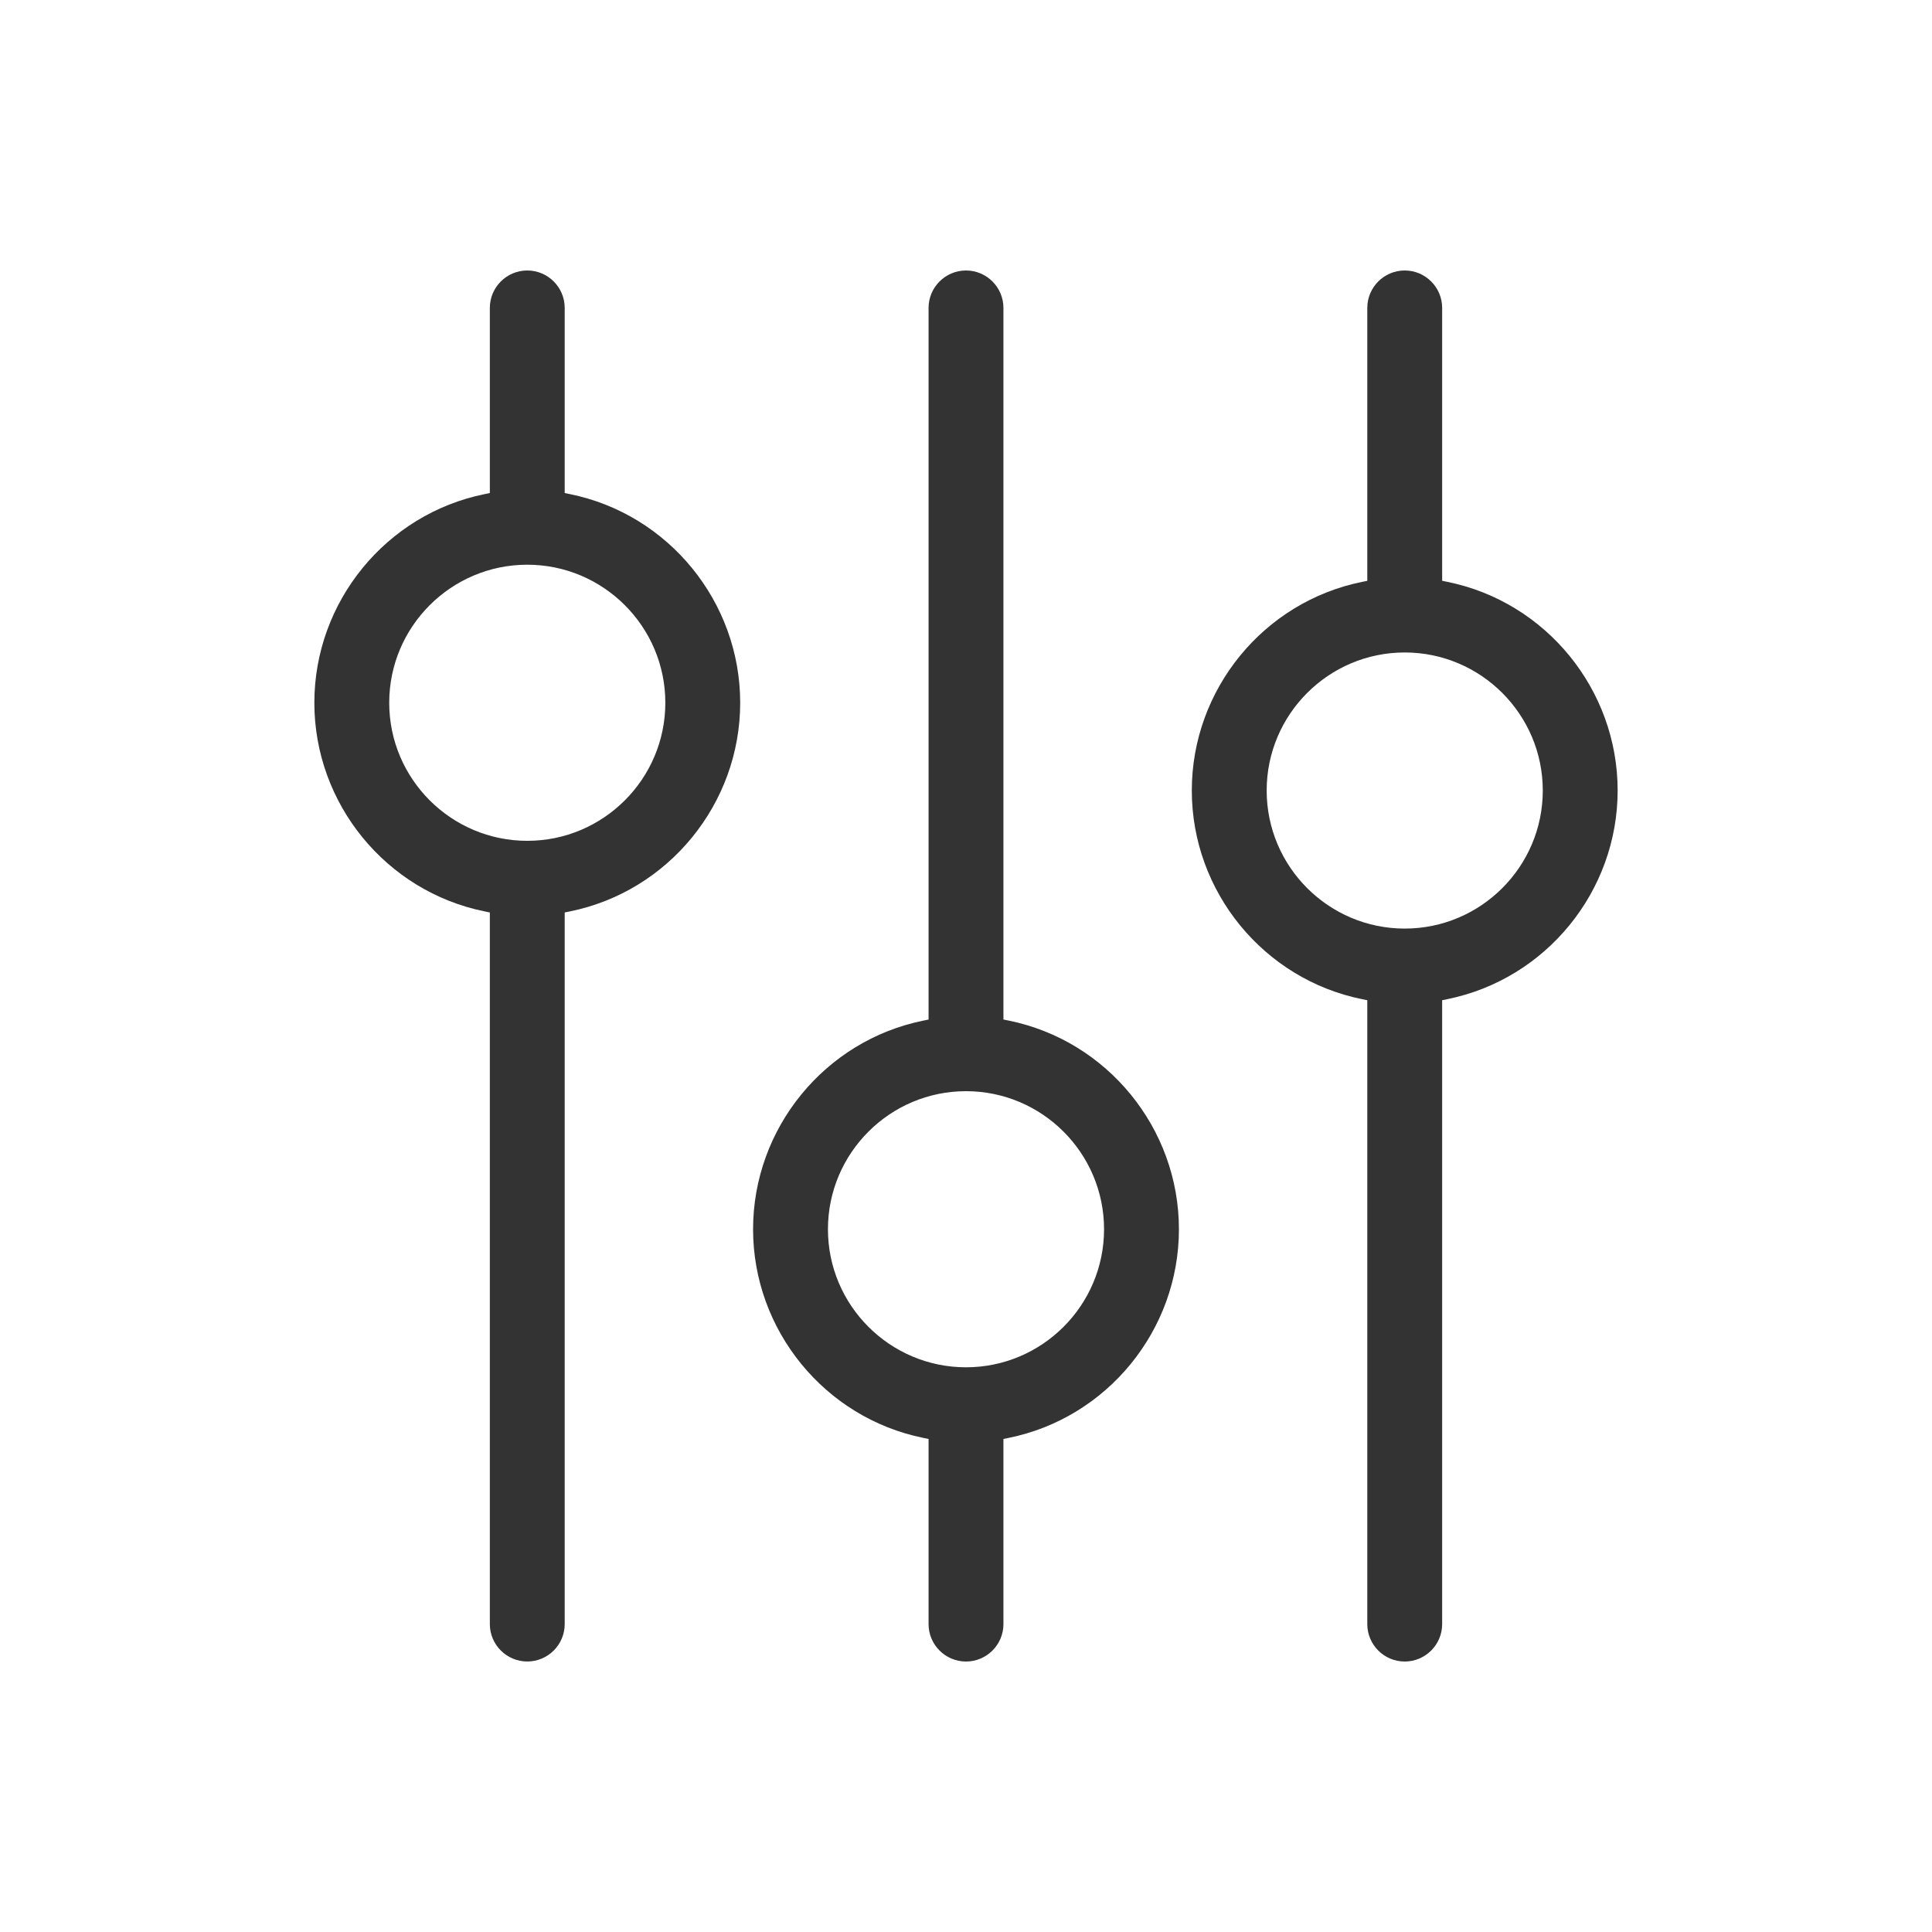
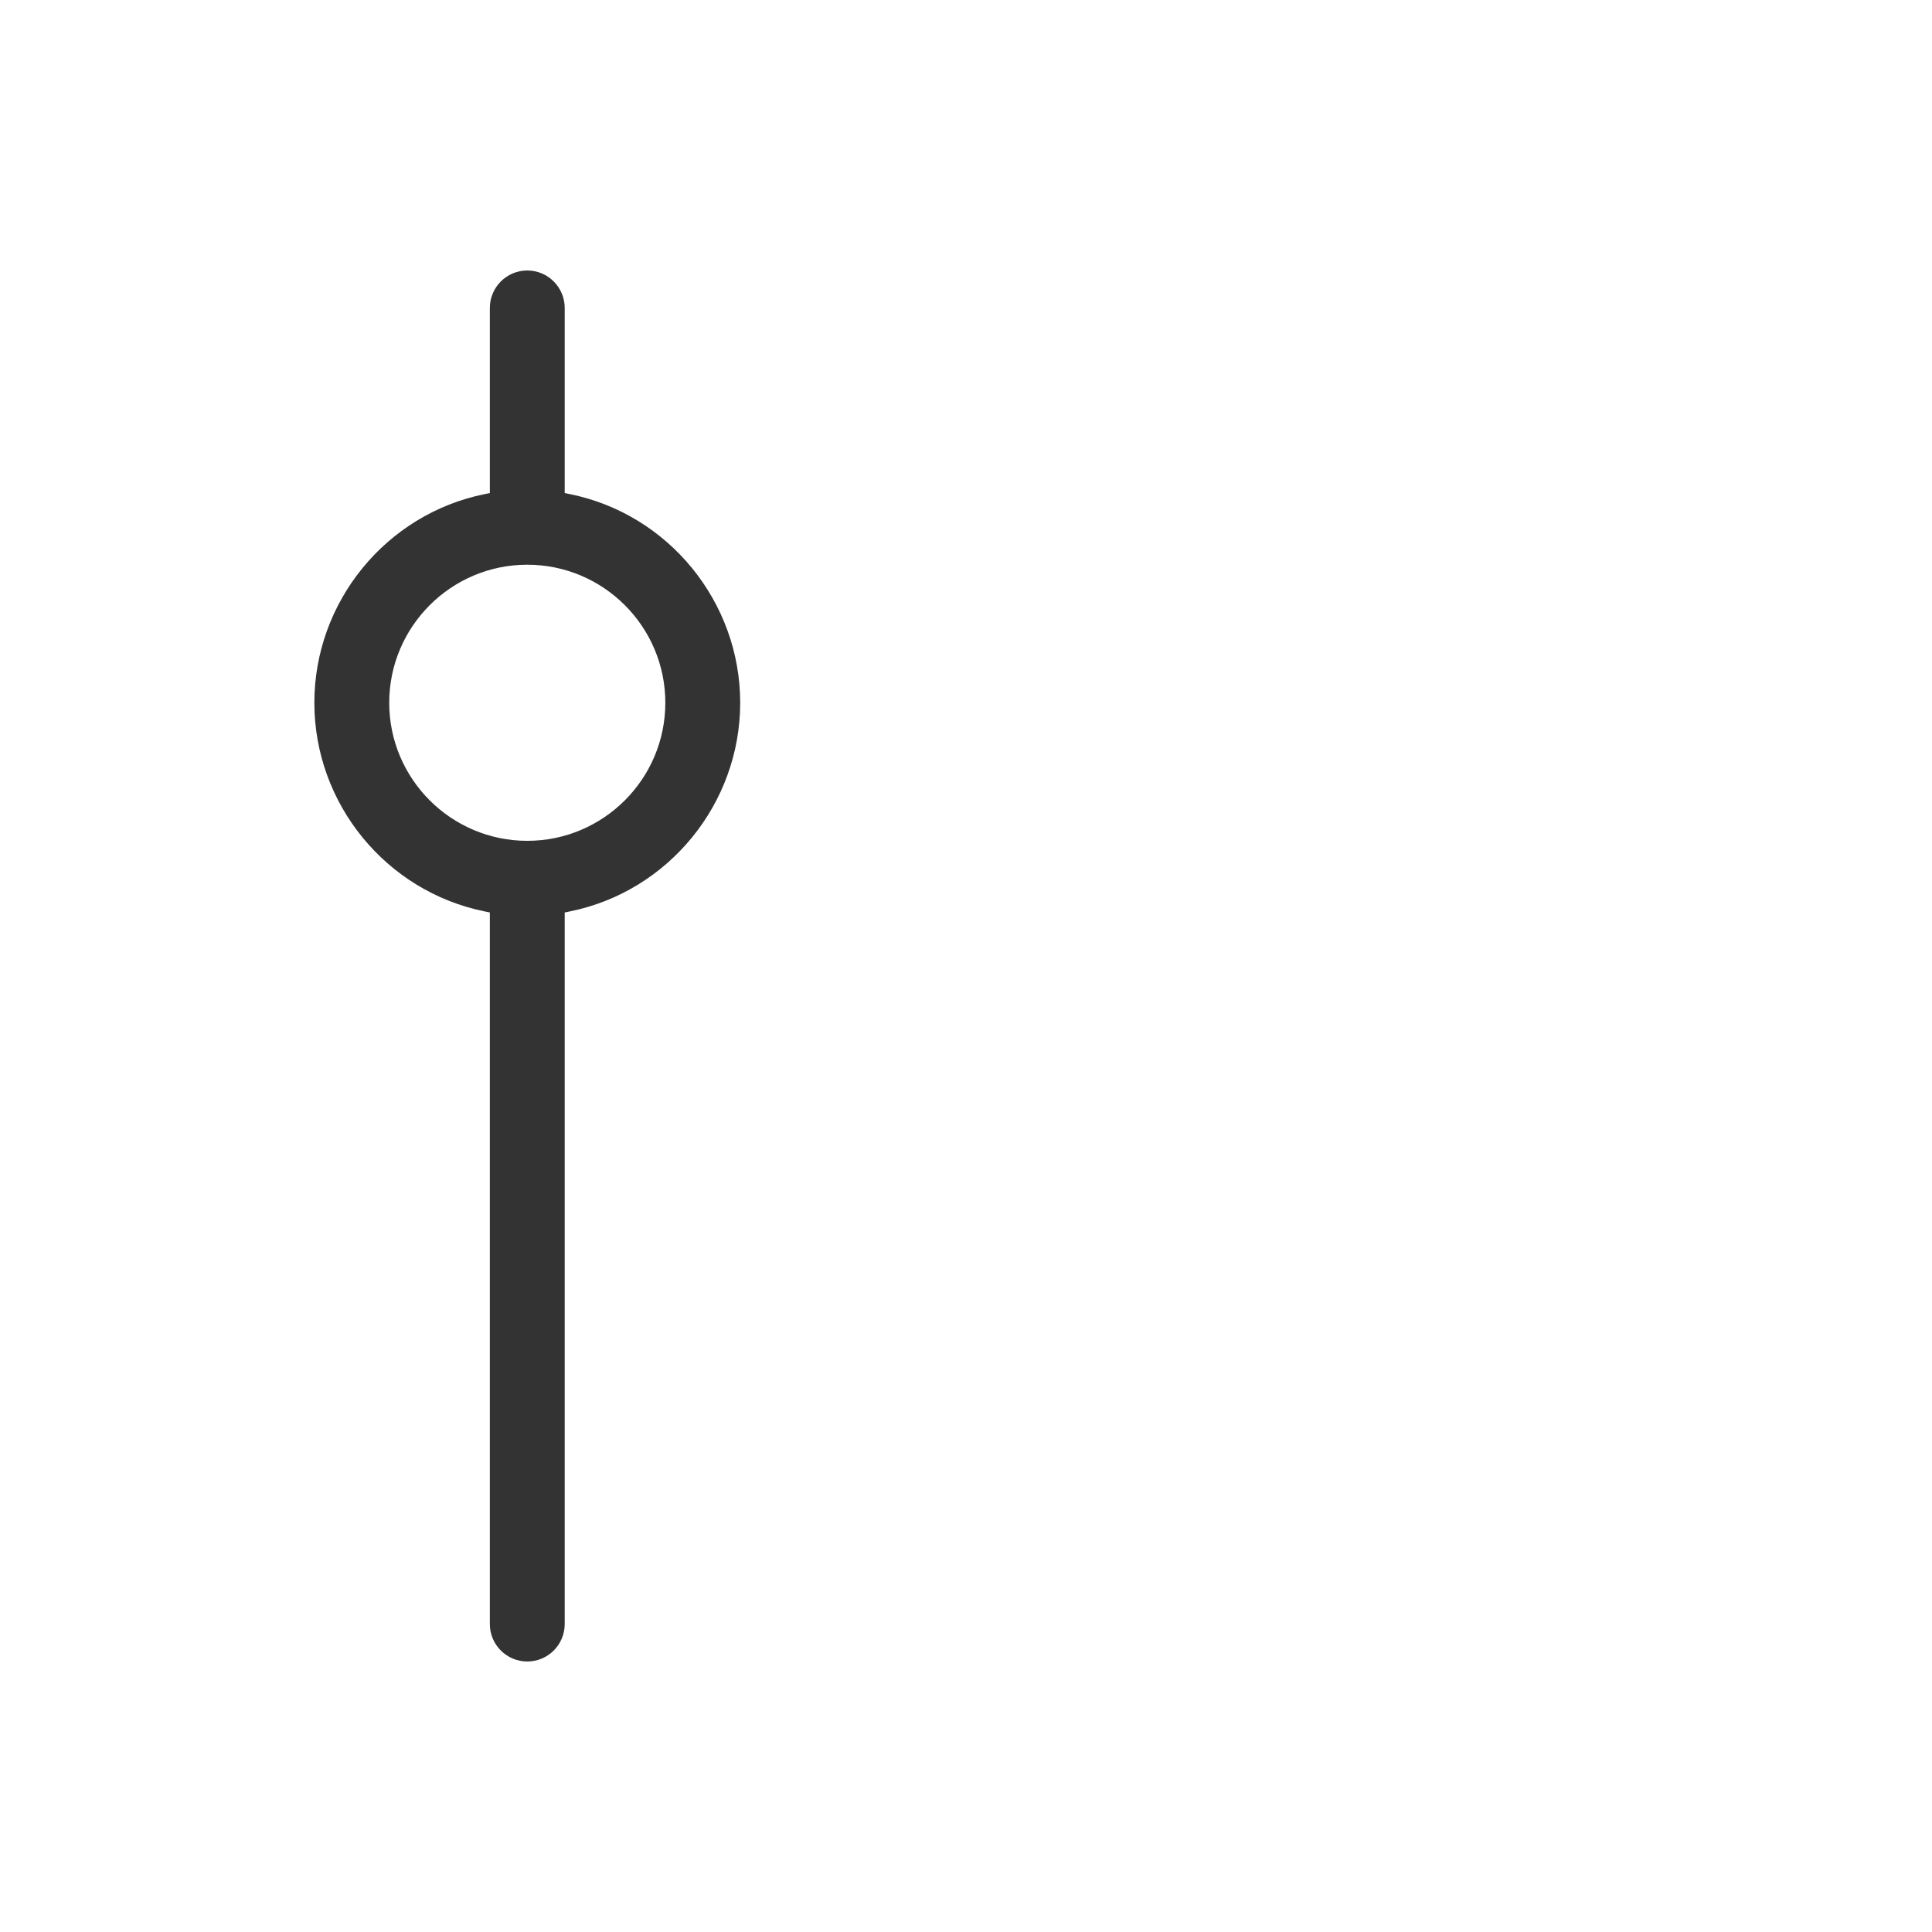
<svg xmlns="http://www.w3.org/2000/svg" id="Ebene_1" viewBox="0 0 300 300">
-   <path d="M155.813,223.44l.802-.163c15.325-3.105,26.448-16.732,26.448-32.4v-.004c0-15.668-11.123-29.295-26.448-32.4l-.802-.163V47.812c0-3.204-2.608-5.812-5.813-5.812s-5.813,2.607-5.813,5.812v110.502l-.802.163c-15.325,3.106-26.448,16.733-26.448,32.4s11.123,29.295,26.448,32.4l.802.163v28.748c0,3.204,2.608,5.812,5.813,5.812s5.813-2.607,5.813-5.812v-28.748ZM150,212.313c-11.82,0-21.437-9.616-21.437-21.437s9.616-21.438,21.437-21.438,21.437,9.617,21.437,21.438-9.616,21.437-21.437,21.437Z" fill="#333" />
-   <path d="M223.938,155.312l.802-.163c15.325-3.106,26.448-16.733,26.448-32.4s-11.123-29.295-26.448-32.4l-.802-.163v-42.373c0-3.204-2.608-5.812-5.813-5.812s-5.812,2.607-5.812,5.812v42.377l-.802.163c-15.325,3.106-26.448,16.733-26.448,32.4s11.123,29.295,26.448,32.4l.802.163v96.873c0,3.204,2.607,5.812,5.812,5.812s5.813-2.607,5.813-5.812v-96.877ZM218.125,144.19c-11.82,0-21.437-9.617-21.437-21.438s9.616-21.437,21.437-21.437,21.438,9.616,21.438,21.437-9.617,21.438-21.438,21.438Z" fill="#333" />
  <path d="M87.687,141.687l.802-.163c15.325-3.106,26.448-16.733,26.448-32.4s-11.123-29.295-26.448-32.4l-.802-.163v-28.748c0-3.204-2.607-5.812-5.812-5.812s-5.813,2.607-5.813,5.812v28.748l-.802.163c-15.325,3.105-26.448,16.732-26.448,32.4s11.123,29.294,26.448,32.4l.802.163v110.498c0,3.204,2.608,5.811,5.813,5.811s5.812-2.606,5.812-5.811v-110.498ZM81.875,130.563c-11.821,0-21.438-9.617-21.438-21.438s9.617-21.437,21.438-21.437,21.437,9.616,21.437,21.437-9.616,21.438-21.437,21.438Z" fill="#333" />
</svg>